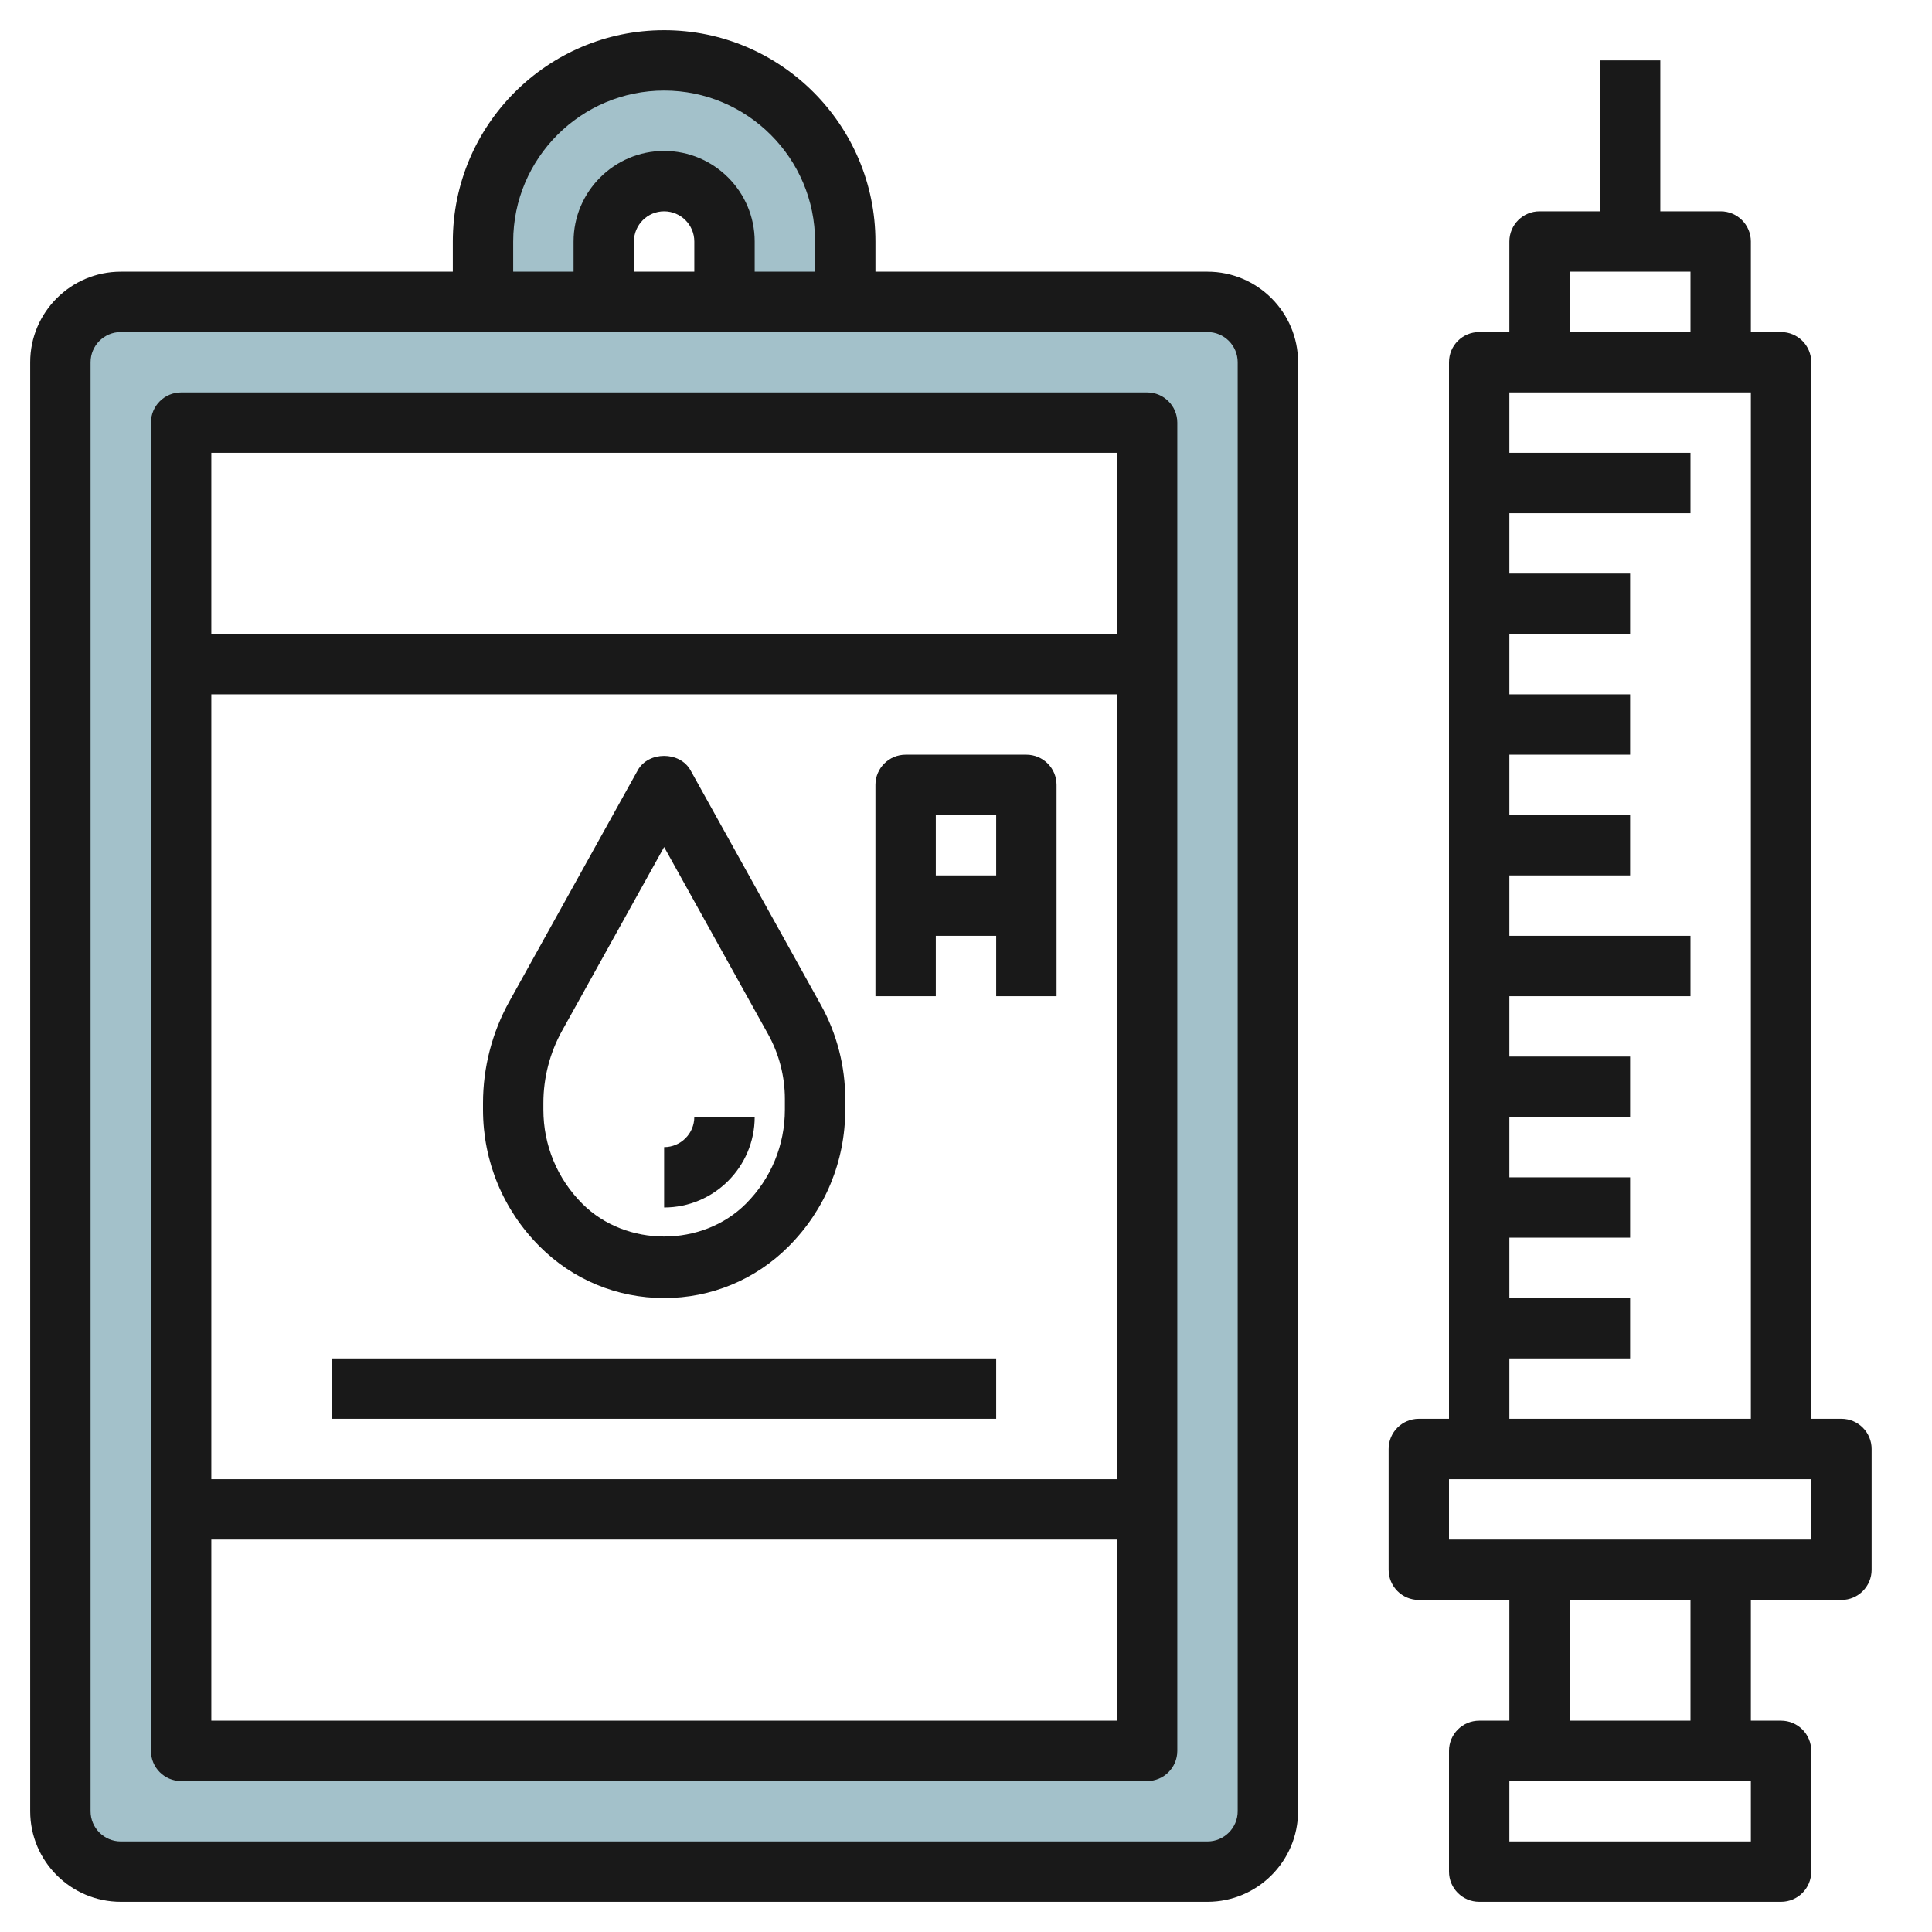
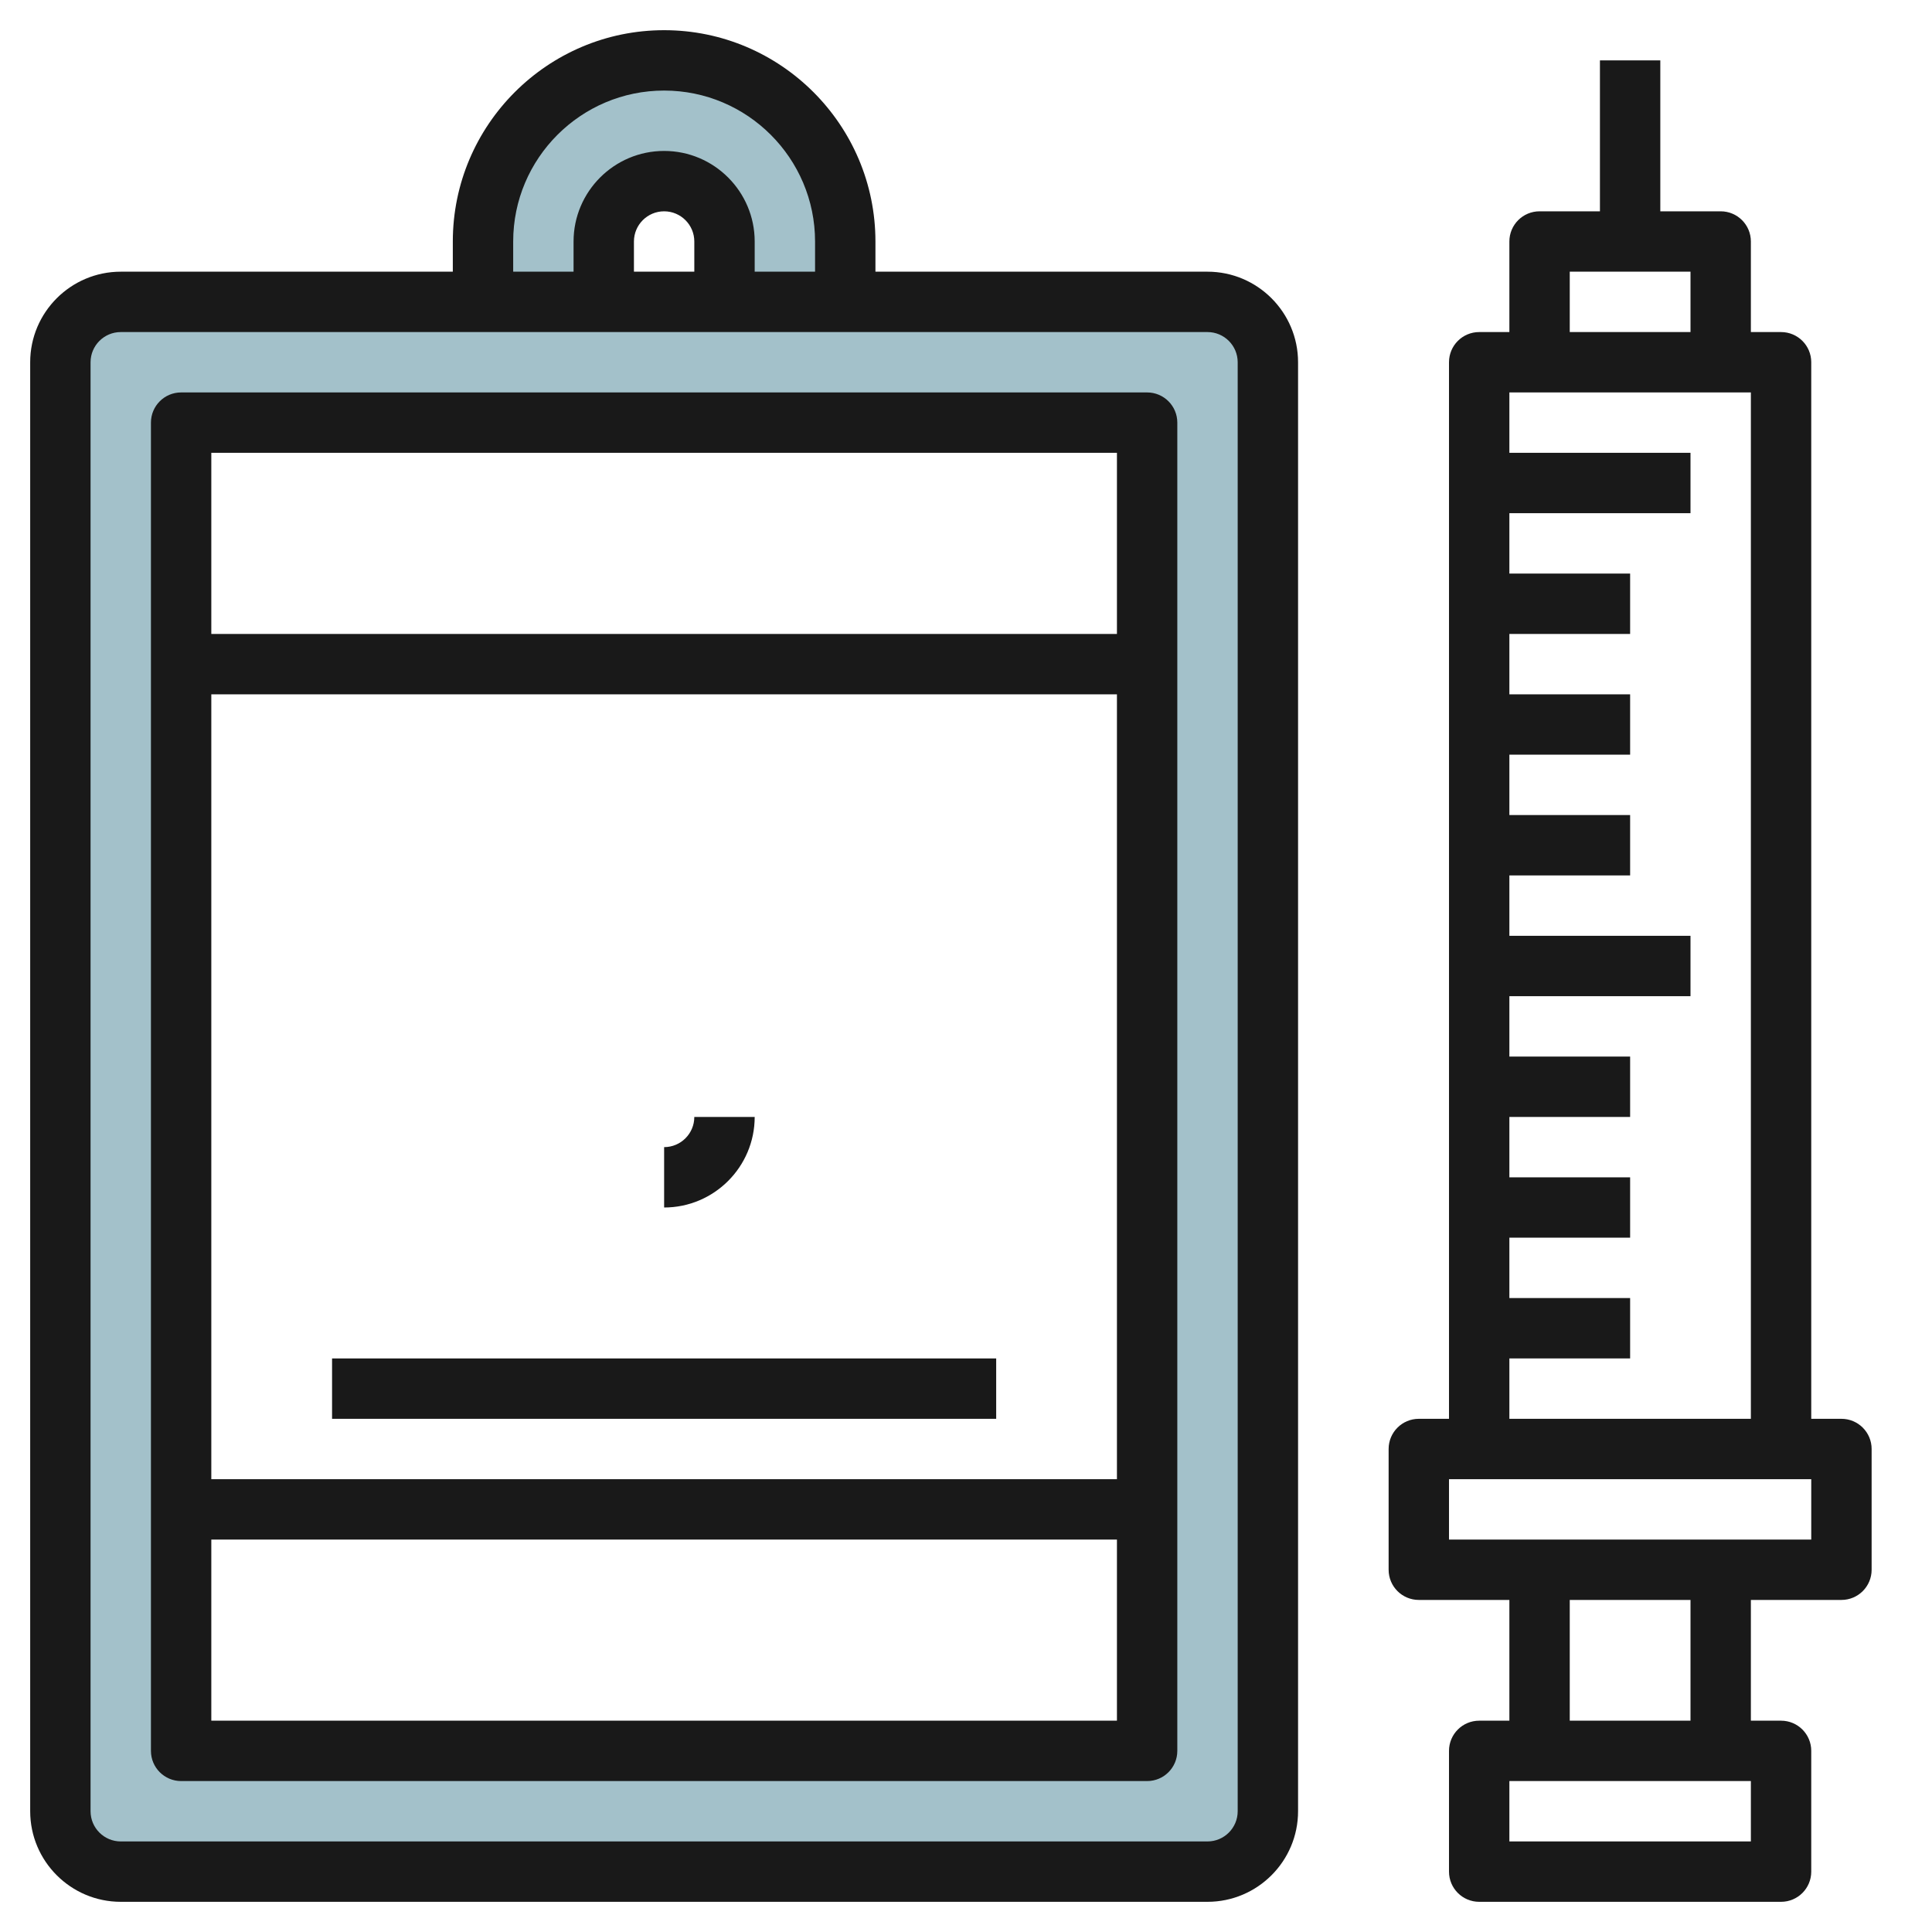
<svg xmlns="http://www.w3.org/2000/svg" id="Layer_3" enable-background="new 0 0 64 64" height="512" viewBox="0 0 64 64" width="512">
  <path d="m24 10v-2c0-1.105-.895-2-2-2-1.105 0-2 .895-2 2v2h-4v-2c0-3.314 2.686-6 6-6 3.314 0 6 2.686 6 6v2z" fill="#a3c1ca" />
  <path d="m40 10h-36c-1.105 0-2 .895-2 2v48c0 1.105.895 2 2 2h36c1.105 0 2-.895 2-2v-48c0-1.105-.895-2-2-2zm-2 48h-32v-44h32z" fill="#a3c1ca" />
  <g fill="#191919">
    <path d="m40 9h-11v-1c0-3.859-3.14-7-7-7s-7 3.141-7 7v1h-11c-1.654 0-3 1.346-3 3v48c0 1.654 1.346 3 3 3h36c1.654 0 3-1.346 3-3v-48c0-1.654-1.346-3-3-3zm-23-1c0-2.757 2.243-5 5-5s5 2.243 5 5v1h-2v-1c0-1.654-1.346-3-3-3s-3 1.346-3 3v1h-2zm6 1h-2v-1c0-.552.449-1 1-1s1 .448 1 1zm18 51c0 .552-.449 1-1 1h-36c-.551 0-1-.448-1-1v-48c0-.552.449-1 1-1h36c.551 0 1 .448 1 1z" />
    <path d="m39 14c0-.553-.448-1-1-1h-32c-.552 0-1 .447-1 1v44c0 .553.448 1 1 1h32c.552 0 1-.447 1-1zm-2 1v6h-30v-6zm0 34h-30v-26h30zm-30 8v-6h30v6z" />
-     <path d="m22 43c1.557 0 3.021-.606 4.121-1.707 1.212-1.212 1.879-2.822 1.879-4.535v-.354c0-1.087-.279-2.165-.807-3.115l-4.319-7.773c-.353-.635-1.396-.635-1.748 0l-4.252 7.654c-.572 1.027-.874 2.193-.874 3.369v.219c0 1.713.667 3.323 1.879 4.535 1.1 1.101 2.564 1.707 4.121 1.707zm-4-6.461c0-.837.215-1.667.622-2.399l3.378-6.081 3.444 6.2c.364.654.556 1.396.556 2.144v.354c0 1.179-.459 2.287-1.293 3.121-1.446 1.445-3.968 1.445-5.414 0-.834-.833-1.293-1.941-1.293-3.12z" />
    <path d="m25 37h-2c0 .552-.449 1-1 1v2c1.654 0 3-1.346 3-3z" />
    <path d="m61 47h-1v-35c0-.553-.448-1-1-1h-1v-3c0-.553-.448-1-1-1h-2v-5h-2v5h-2c-.552 0-1 .447-1 1v3h-1c-.552 0-1 .447-1 1v35h-1c-.552 0-1 .447-1 1v4c0 .553.448 1 1 1h3v4h-1c-.552 0-1 .447-1 1v4c0 .553.448 1 1 1h10c.552 0 1-.447 1-1v-4c0-.553-.448-1-1-1h-1v-4h3c.552 0 1-.447 1-1v-4c0-.553-.448-1-1-1zm-9-38h4v2h-4zm-2 36h4v-2h-4v-2h4v-2h-4v-2h4v-2h-4v-2h6v-2h-6v-2h4v-2h-4v-2h4v-2h-4v-2h4v-2h-4v-2h6v-2h-6v-2h8v34h-8zm8 14v2h-8v-2zm-2-2h-4v-4h4zm4-8v2h-12v-2z" />
-     <path d="m31 31h2v2h2v-7c0-.553-.448-1-1-1h-4c-.552 0-1 .447-1 1v7h2zm2-4v2h-2v-2z" />
    <path d="m11 45h22v2h-22z" />
  </g>
</svg>